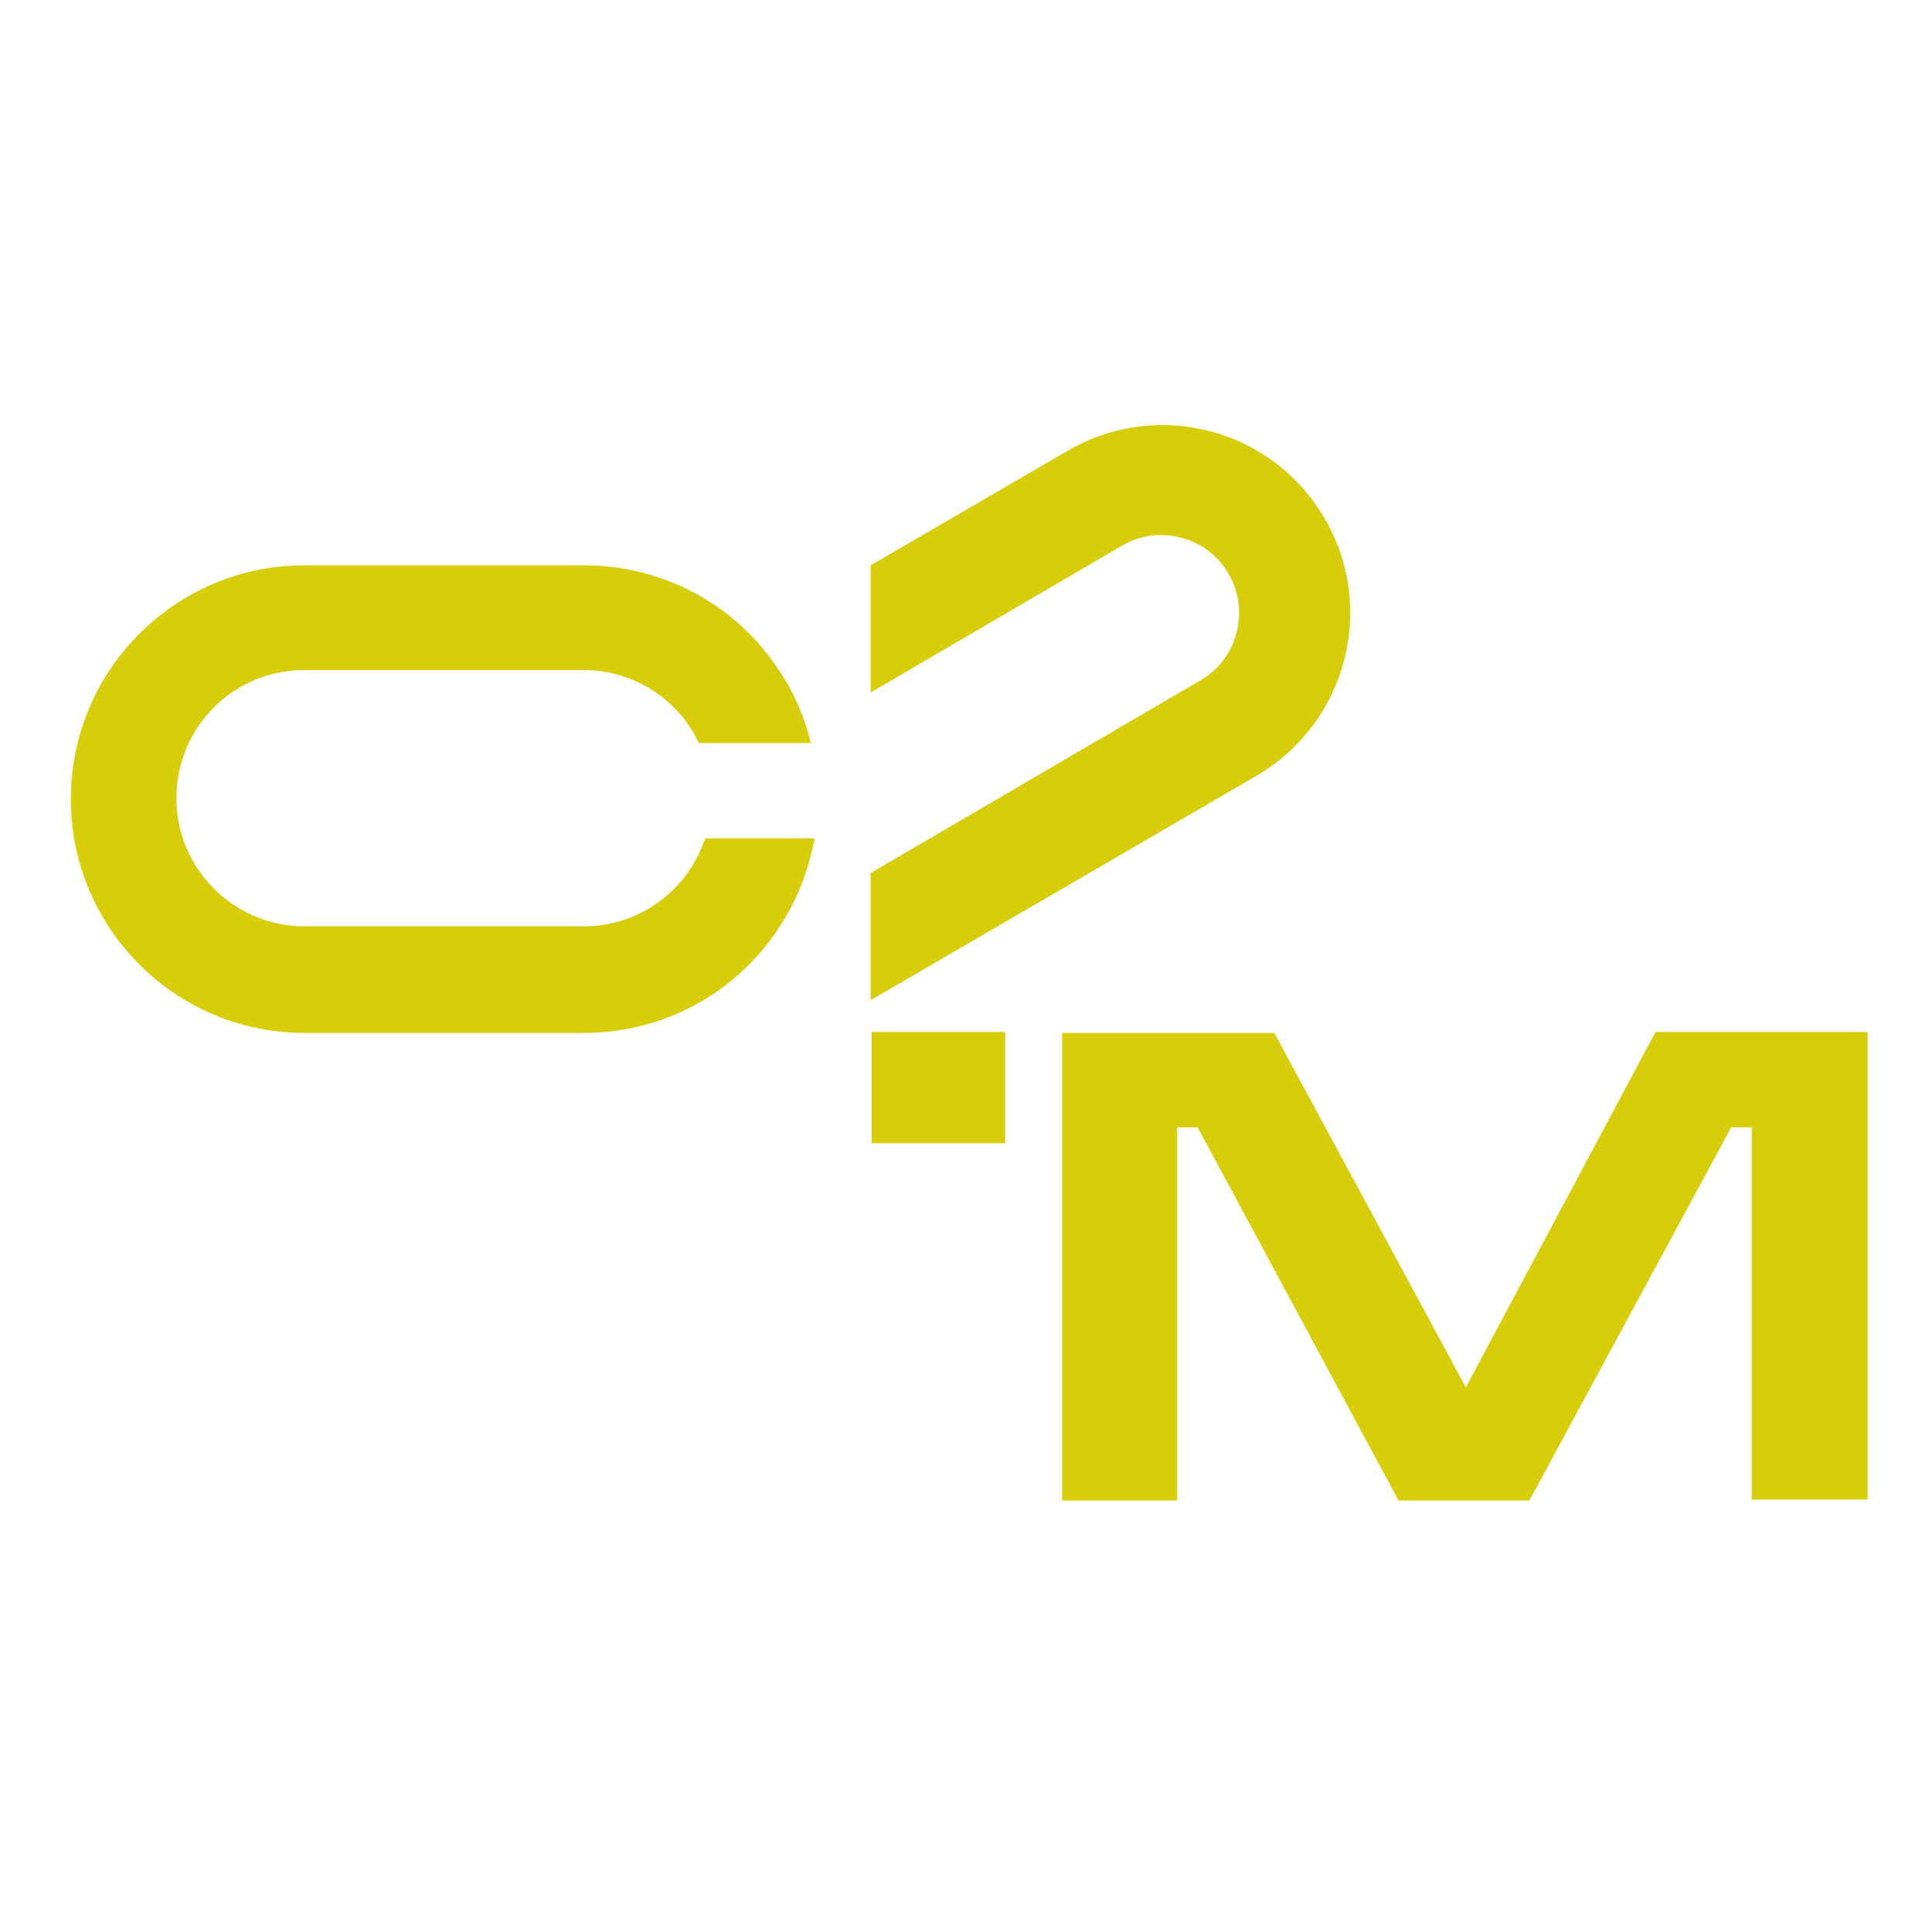
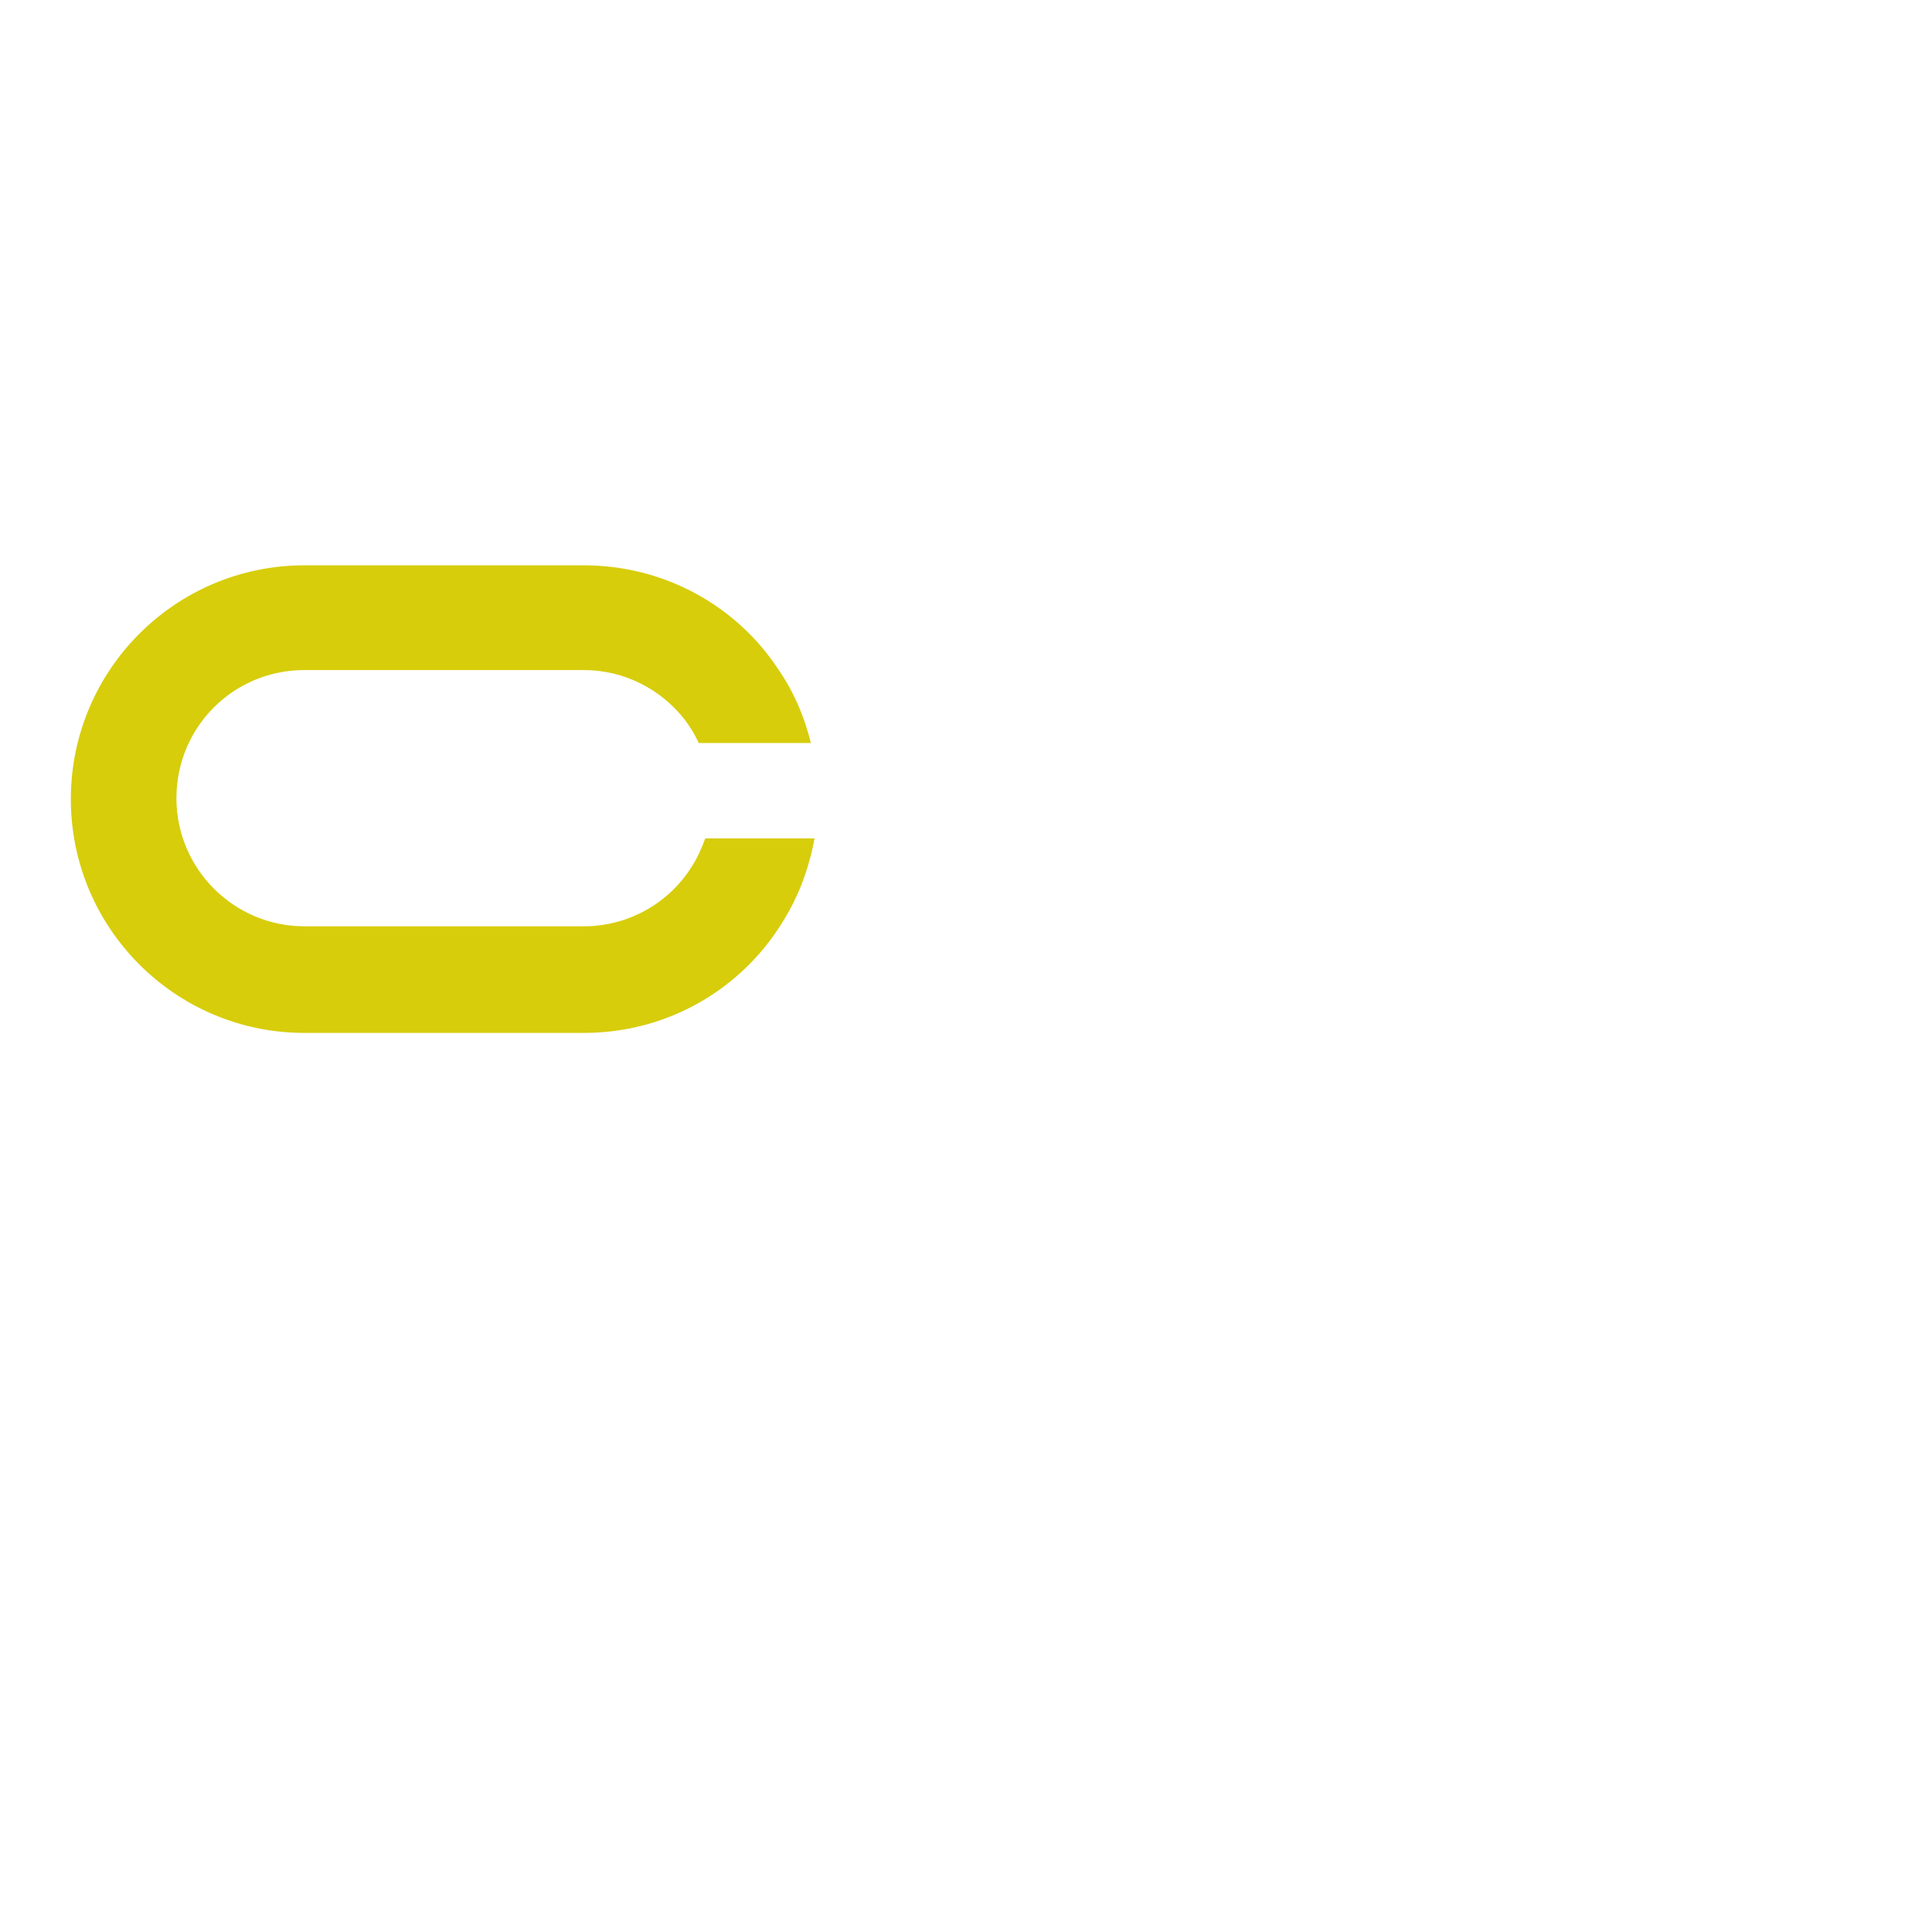
<svg xmlns="http://www.w3.org/2000/svg" width="300" height="300" viewBox="0 0 300 300" fill="none">
-   <path d="M257.067 160.246H290.001V232.855H272.011V175.058H268.819L237.48 233H217.168L185.975 175.058H182.783V233H164.938V160.391H197.872L227.615 215.429L257.067 160.246Z" fill="#D7CD0B" />
  <path d="M109.513 130.186C108.933 131.784 108.207 133.381 107.337 134.688C103.855 140.206 97.616 143.837 90.652 143.837H47.271C36.39 143.837 27.395 134.978 27.395 123.942C27.395 112.905 36.245 104.047 47.271 104.047H90.652C97.036 104.047 102.694 107.097 106.321 111.744C107.192 112.905 107.917 114.067 108.498 115.374H125.908C124.892 111.163 123.151 107.242 120.83 103.902C114.446 94.172 103.275 87.783 90.652 87.783H47.271C27.25 87.783 11 104.047 11 124.087C11 144.127 27.25 160.391 47.271 160.391H90.652C103.71 160.391 115.172 153.566 121.555 143.111C124.022 139.19 125.618 134.833 126.488 130.186H109.513Z" fill="#D7CD0B" />
-   <path d="M195.116 120.457L135.195 155.309V135.559L186.411 105.644C192.214 102.304 194.1 94.753 190.763 89.09C187.426 83.281 179.882 81.393 174.223 84.733L135.195 107.532V87.783L165.663 70.066C179.737 61.789 197.582 66.581 205.707 80.522C213.832 94.463 209.044 112.324 195.116 120.457ZM135.34 160.246V177.527H156.088V160.246H135.34Z" fill="#D7CD0B" />
</svg>